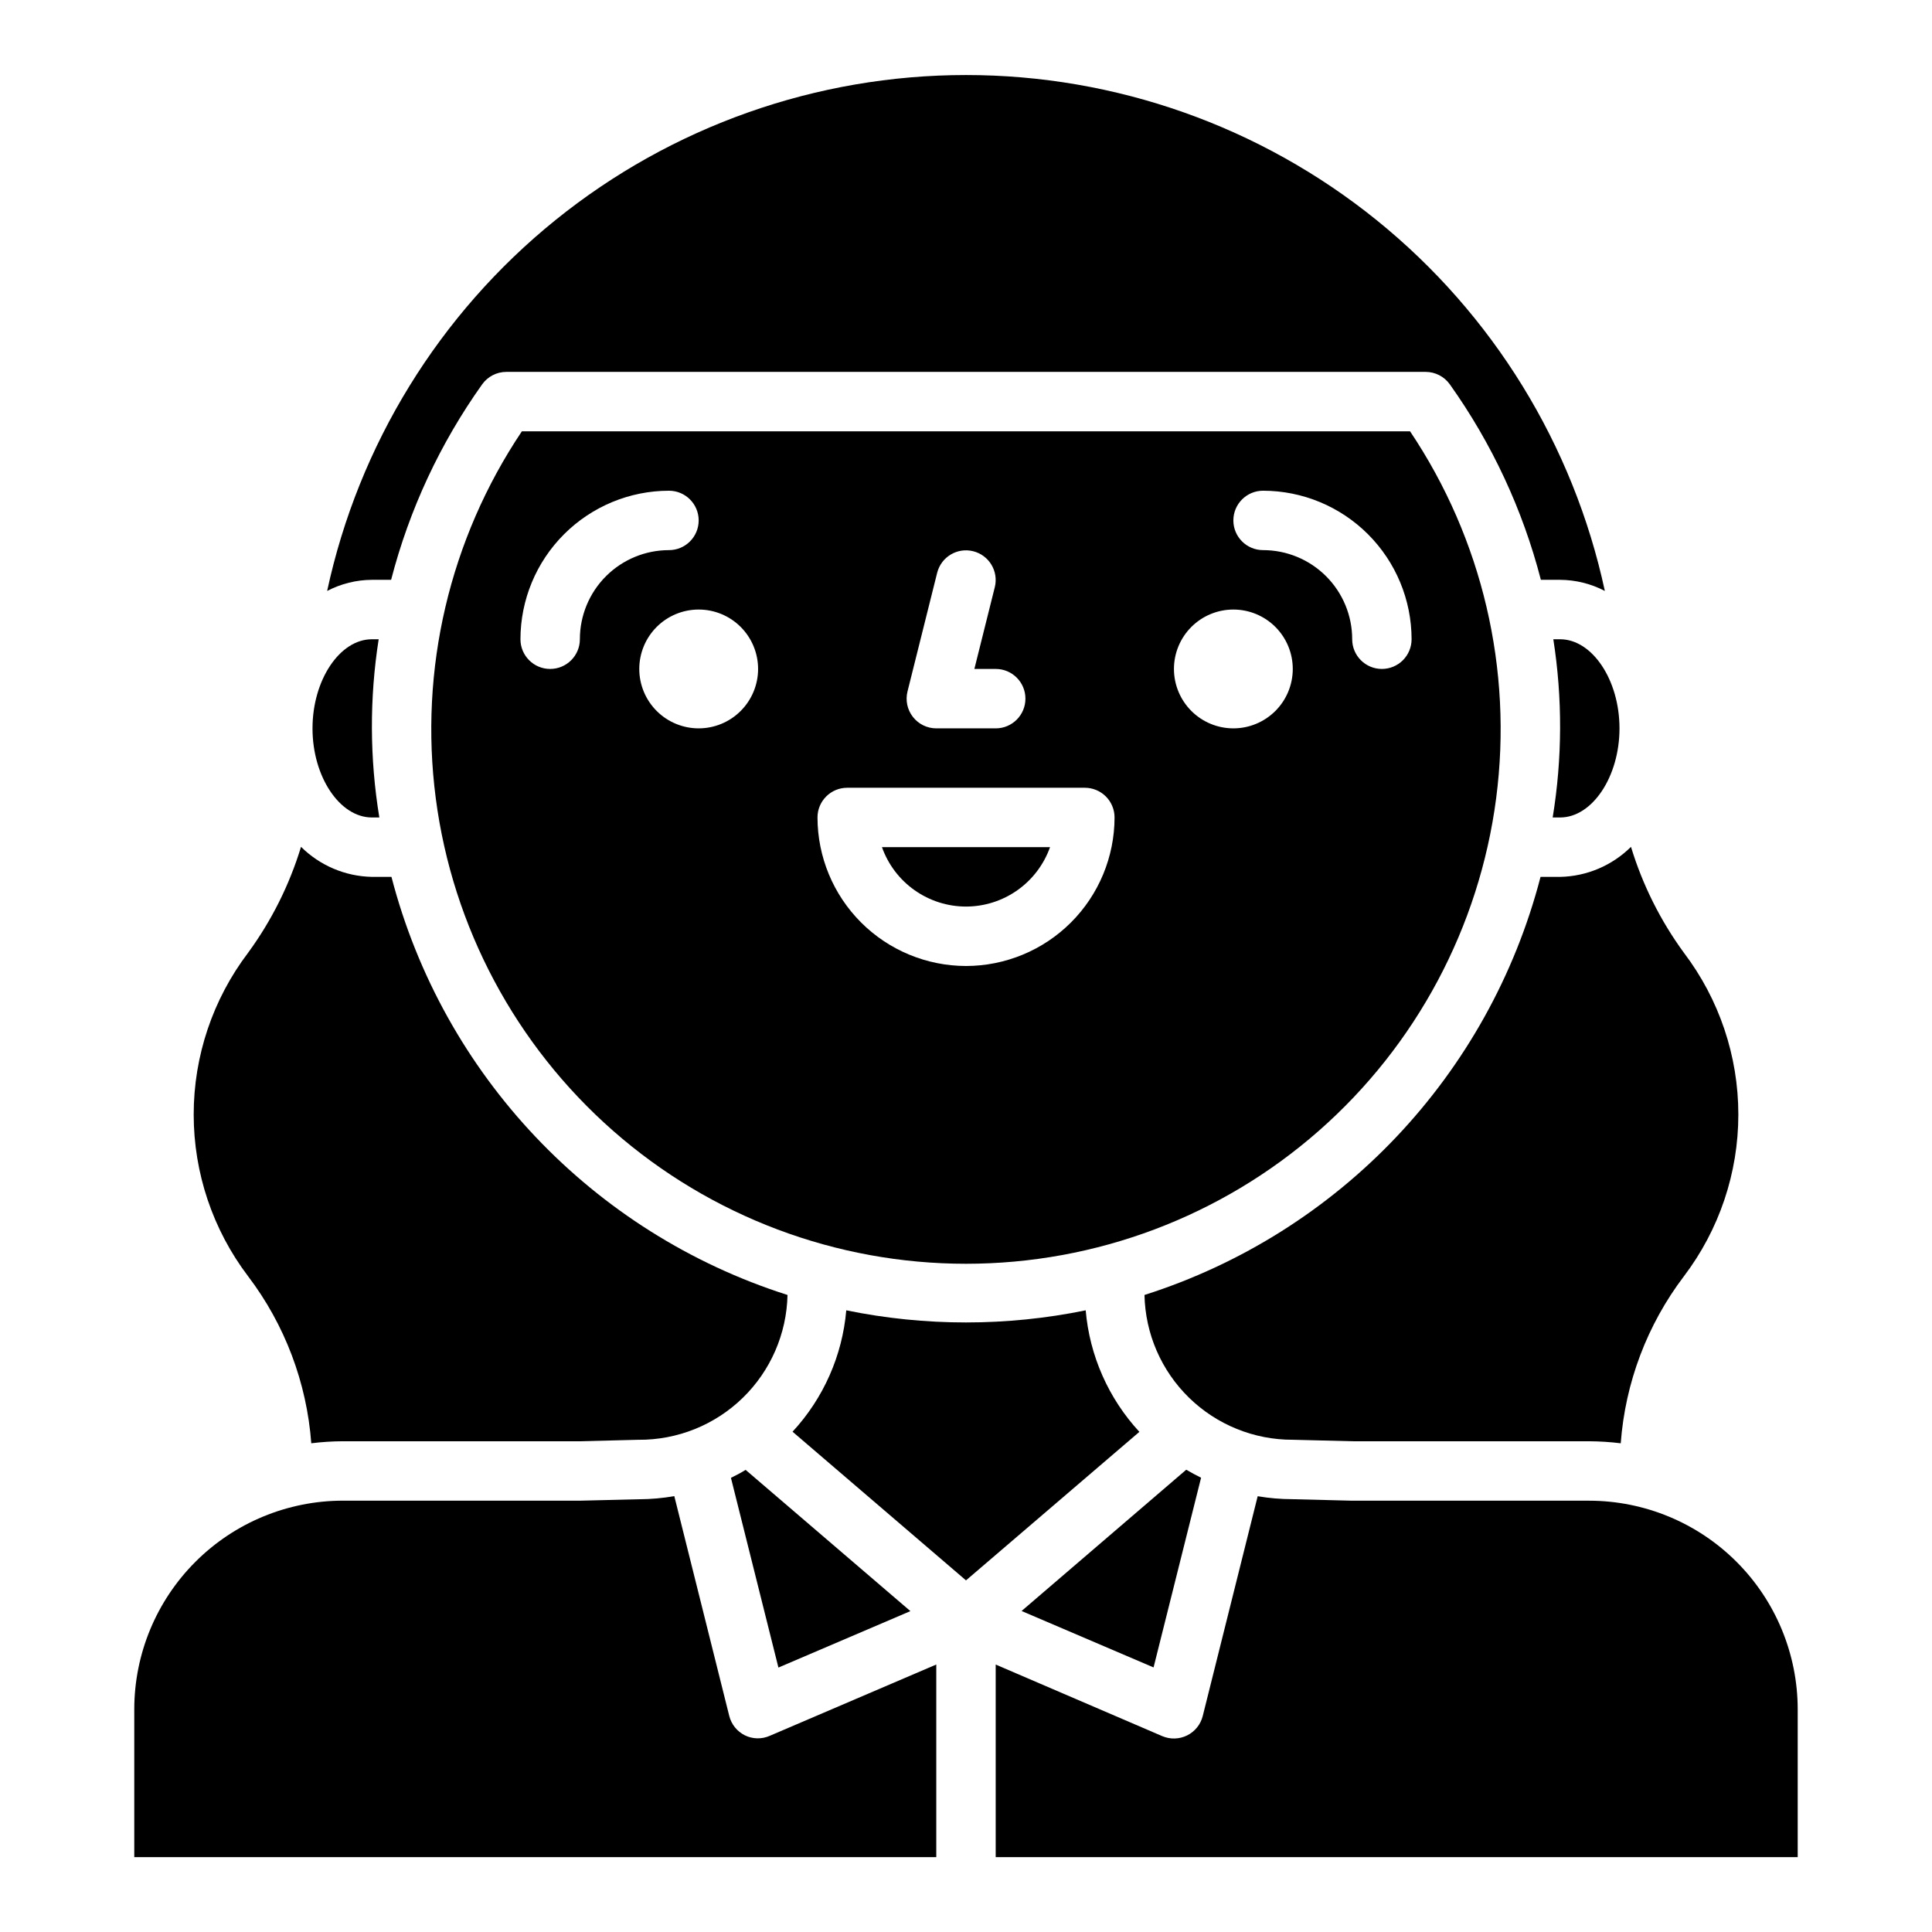
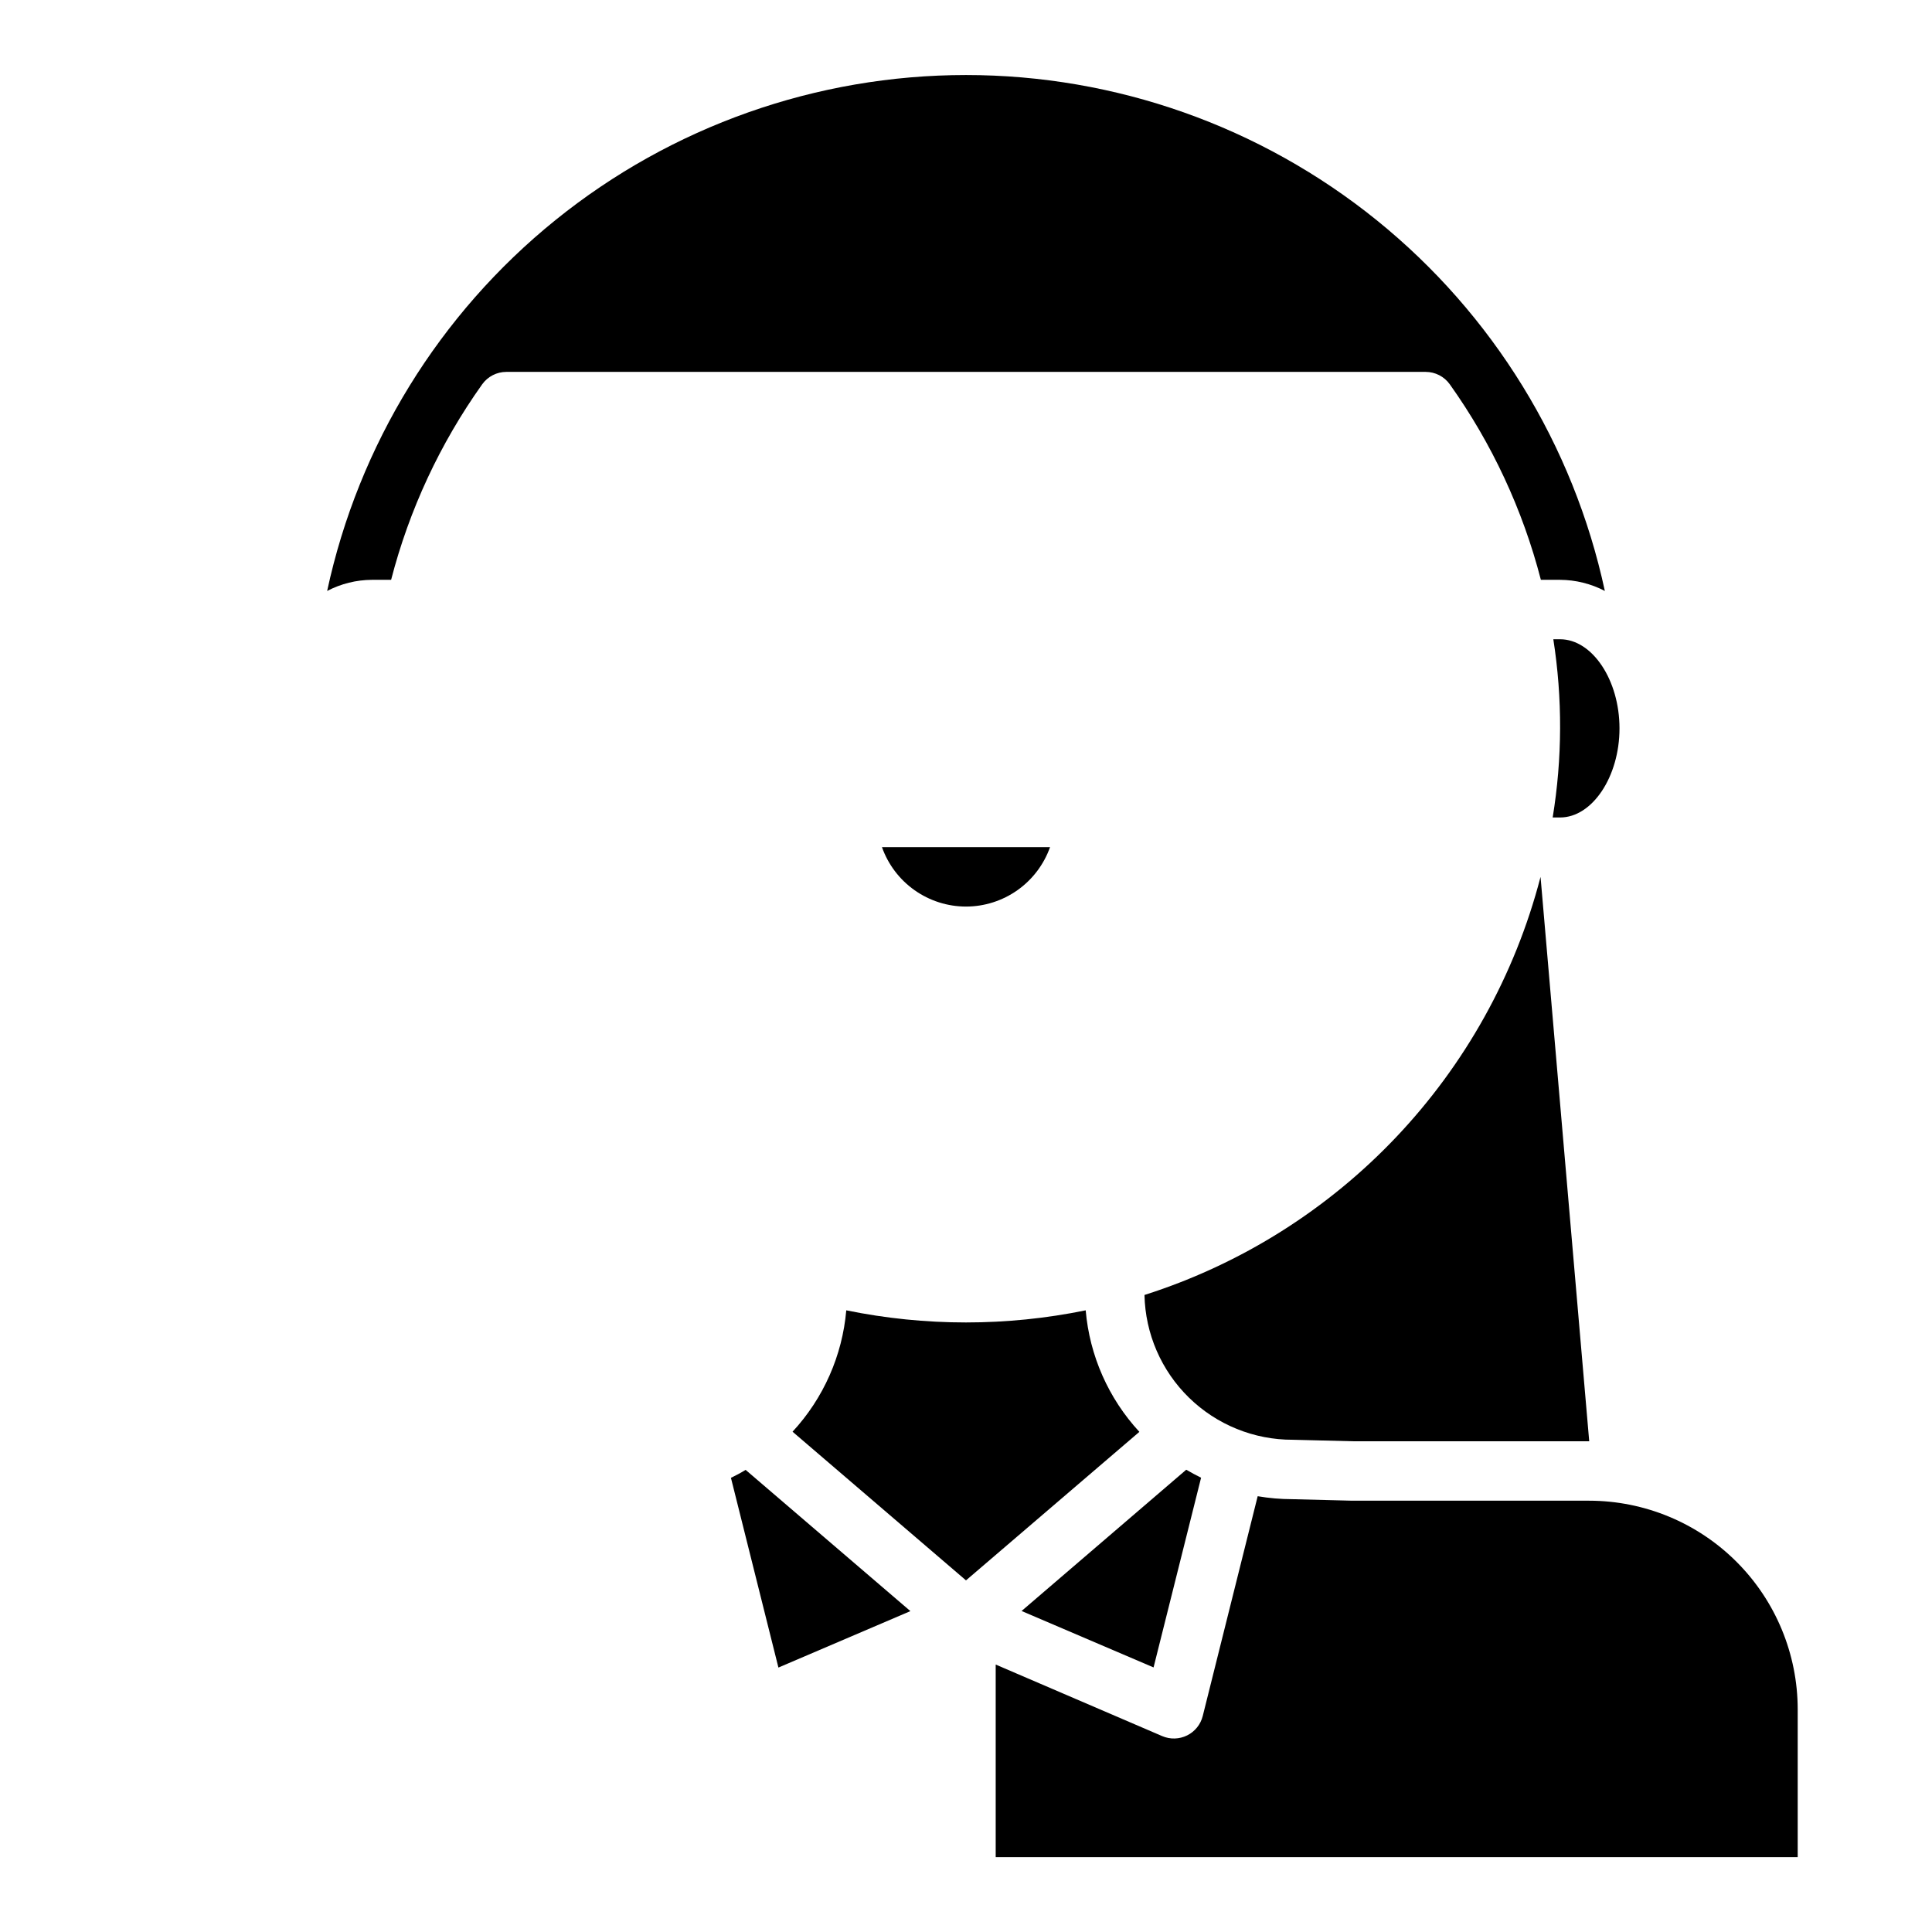
<svg xmlns="http://www.w3.org/2000/svg" fill="#000000" width="800px" height="800px" version="1.1" viewBox="144 144 512 512">
  <g>
-     <path d="m552.26 376.38c-13.641 52.508-53.27 94.34-104.96 110.8 0.215 10.273 4.449 20.047 11.801 27.223 7.352 7.176 17.227 11.18 27.496 11.148l15.941 0.398h62.621c2.793 0.016 5.582 0.195 8.352 0.535 1.195-16.059 7.008-31.434 16.746-44.262 9.355-12.332 14.422-27.387 14.422-42.863 0-15.48-5.066-30.531-14.422-42.863-6.219-8.504-10.961-17.996-14.027-28.074-5.008 4.969-11.734 7.82-18.785 7.961z" />
+     <path d="m552.26 376.38c-13.641 52.508-53.27 94.34-104.96 110.8 0.215 10.273 4.449 20.047 11.801 27.223 7.352 7.176 17.227 11.18 27.496 11.148l15.941 0.398h62.621z" />
    <path d="m565.15 541.7h-62.816l-15.941-0.402c-3.047-0.008-6.09-0.273-9.094-0.785l-14.562 58.254v-0.004c-0.559 2.238-2.074 4.117-4.141 5.141-2.066 1.023-4.477 1.09-6.598 0.184l-44.129-18.965v51.043h212.54v-39.203c-0.016-14.652-5.844-28.699-16.203-39.059-10.359-10.359-24.406-16.188-39.059-16.203z" />
    <path d="m431.72 491.25c-20.934 4.285-42.516 4.285-63.449 0-1.039 12.008-6.051 23.324-14.238 32.168l45.965 39.398 45.949-39.359c-8.188-8.859-13.191-20.191-14.227-32.207z" />
-     <path d="m517.68 258.3h-235.38 0.004c-19.16 28.574-27.273 63.145-22.82 97.258 4.453 34.113 21.168 65.441 47.02 88.141 25.855 22.699 59.082 35.215 93.488 35.215 34.402 0 67.629-12.516 93.484-35.215 25.852-22.699 42.566-54.027 47.02-88.141 4.453-34.113-3.656-68.684-22.82-97.258zm-133.18 68.938 7.871-31.488c1.082-4.188 5.34-6.719 9.535-5.668 4.195 1.051 6.758 5.289 5.734 9.492l-5.422 21.703h5.66c4.348 0 7.871 3.523 7.871 7.871 0 4.348-3.523 7.875-7.871 7.875h-15.746c-2.422 0-4.711-1.117-6.203-3.031-1.492-1.91-2.019-4.402-1.43-6.754zm-86.828-13.832c0 4.348-3.527 7.871-7.875 7.871-4.348 0-7.871-3.523-7.871-7.871 0.012-10.434 4.164-20.438 11.543-27.816 7.379-7.379 17.383-11.531 27.816-11.543 4.348 0 7.871 3.523 7.871 7.871 0 4.348-3.523 7.871-7.871 7.871-6.262 0-12.27 2.488-16.699 6.918-4.43 4.43-6.914 10.438-6.914 16.699zm31.488 23.617h-0.004c-4.172 0-8.18-1.66-11.133-4.613-2.949-2.953-4.609-6.957-4.609-11.133 0-4.176 1.66-8.18 4.609-11.133 2.953-2.953 6.961-4.609 11.133-4.609 4.176 0 8.184 1.656 11.133 4.609 2.953 2.953 4.613 6.957 4.613 11.133 0 4.176-1.66 8.18-4.613 11.133-2.949 2.953-6.957 4.613-11.133 4.613zm70.848 62.977c-10.438-0.016-20.441-4.164-27.82-11.543-7.379-7.379-11.527-17.383-11.543-27.82 0-4.348 3.527-7.871 7.875-7.871h62.977c2.086 0 4.09 0.832 5.566 2.305 1.473 1.477 2.305 3.481 2.305 5.566-0.012 10.438-4.164 20.441-11.543 27.82-7.379 7.379-17.383 11.527-27.816 11.543zm70.848-62.977c-4.176 0-8.18-1.66-11.133-4.613s-4.613-6.957-4.613-11.133c0-4.176 1.66-8.18 4.613-11.133s6.957-4.609 11.133-4.609c4.176 0 8.18 1.656 11.133 4.609s4.609 6.957 4.609 11.133c0 4.176-1.656 8.18-4.609 11.133s-6.957 4.613-11.133 4.613zm39.359-15.742v-0.004c-4.348 0-7.871-3.523-7.871-7.871 0-6.262-2.488-12.27-6.918-16.699-4.43-4.43-10.438-6.918-16.699-6.918-4.348 0-7.871-3.523-7.871-7.871 0-4.348 3.523-7.871 7.871-7.871 10.434 0.012 20.438 4.164 27.816 11.543s11.531 17.383 11.543 27.816c0 2.086-0.828 4.09-2.305 5.566-1.477 1.477-3.481 2.305-5.566 2.305z" />
    <path d="m414.73 570.93 34.977 14.957 12.594-50.277c-1.332-0.652-2.637-1.363-3.938-2.117z" />
    <path d="m247.65 297.66c4.805-18.598 12.984-36.156 24.125-51.801 1.48-2.074 3.871-3.305 6.418-3.305h243.61c2.551 0 4.941 1.23 6.418 3.305 11.145 15.645 19.32 33.203 24.129 51.801h5.09c4.133 0.023 8.203 1.035 11.863 2.949-8.336-38.711-29.688-73.395-60.492-98.277-30.809-24.879-69.211-38.449-108.81-38.449-39.602 0-78.004 13.57-108.81 38.449-30.805 24.883-52.156 59.566-60.492 98.277 3.664-1.914 7.731-2.926 11.863-2.949z" />
    <path d="m557.44 313.41h-1.793c2.449 15.652 2.391 31.598-0.172 47.23h1.965c8.535 0 15.742-10.816 15.742-23.617 0.004-12.797-7.207-23.613-15.742-23.613z" />
    <path d="m400 384.25c4.883-0.004 9.645-1.523 13.629-4.34 3.988-2.82 7.004-6.801 8.641-11.402h-44.539c1.633 4.602 4.648 8.582 8.637 11.402 3.988 2.816 8.75 4.336 13.633 4.34z" />
-     <path d="m341.4 603.88c-2.066-1.023-3.578-2.902-4.141-5.141l-14.562-58.254v0.004c-3.066 0.535-6.176 0.816-9.289 0.832l-15.547 0.371h-62.977c-14.656 0.008-28.715 5.828-39.082 16.191-10.371 10.359-16.203 24.41-16.219 39.07v39.203h212.54v-51.043l-44.129 18.895c-2.109 0.934-4.523 0.887-6.598-0.129z" />
-     <path d="m242.56 360.64h1.969c-2.566-15.633-2.625-31.578-0.176-47.23h-1.793c-8.535 0-15.742 10.816-15.742 23.617-0.004 12.797 7.207 23.613 15.742 23.613z" />
    <path d="m350.29 585.92 34.977-14.957-43.668-37.43c-1.266 0.789-2.559 1.457-3.891 2.109z" />
-     <path d="m234.84 525.95h62.82l15.547-0.395v0.004c10.301 0.07 20.223-3.914 27.613-11.094 7.387-7.18 11.656-16.98 11.879-27.285-51.691-16.457-91.324-58.289-104.96-110.8h-5.18c-7.051-0.141-13.777-2.992-18.785-7.961-3.066 10.078-7.809 19.57-14.027 28.074-9.355 12.332-14.418 27.383-14.418 42.863 0 15.477 5.062 30.531 14.418 42.863 9.738 12.828 15.551 28.203 16.746 44.262 2.769-0.34 5.559-0.52 8.352-0.535z" />
  </g>
</svg>